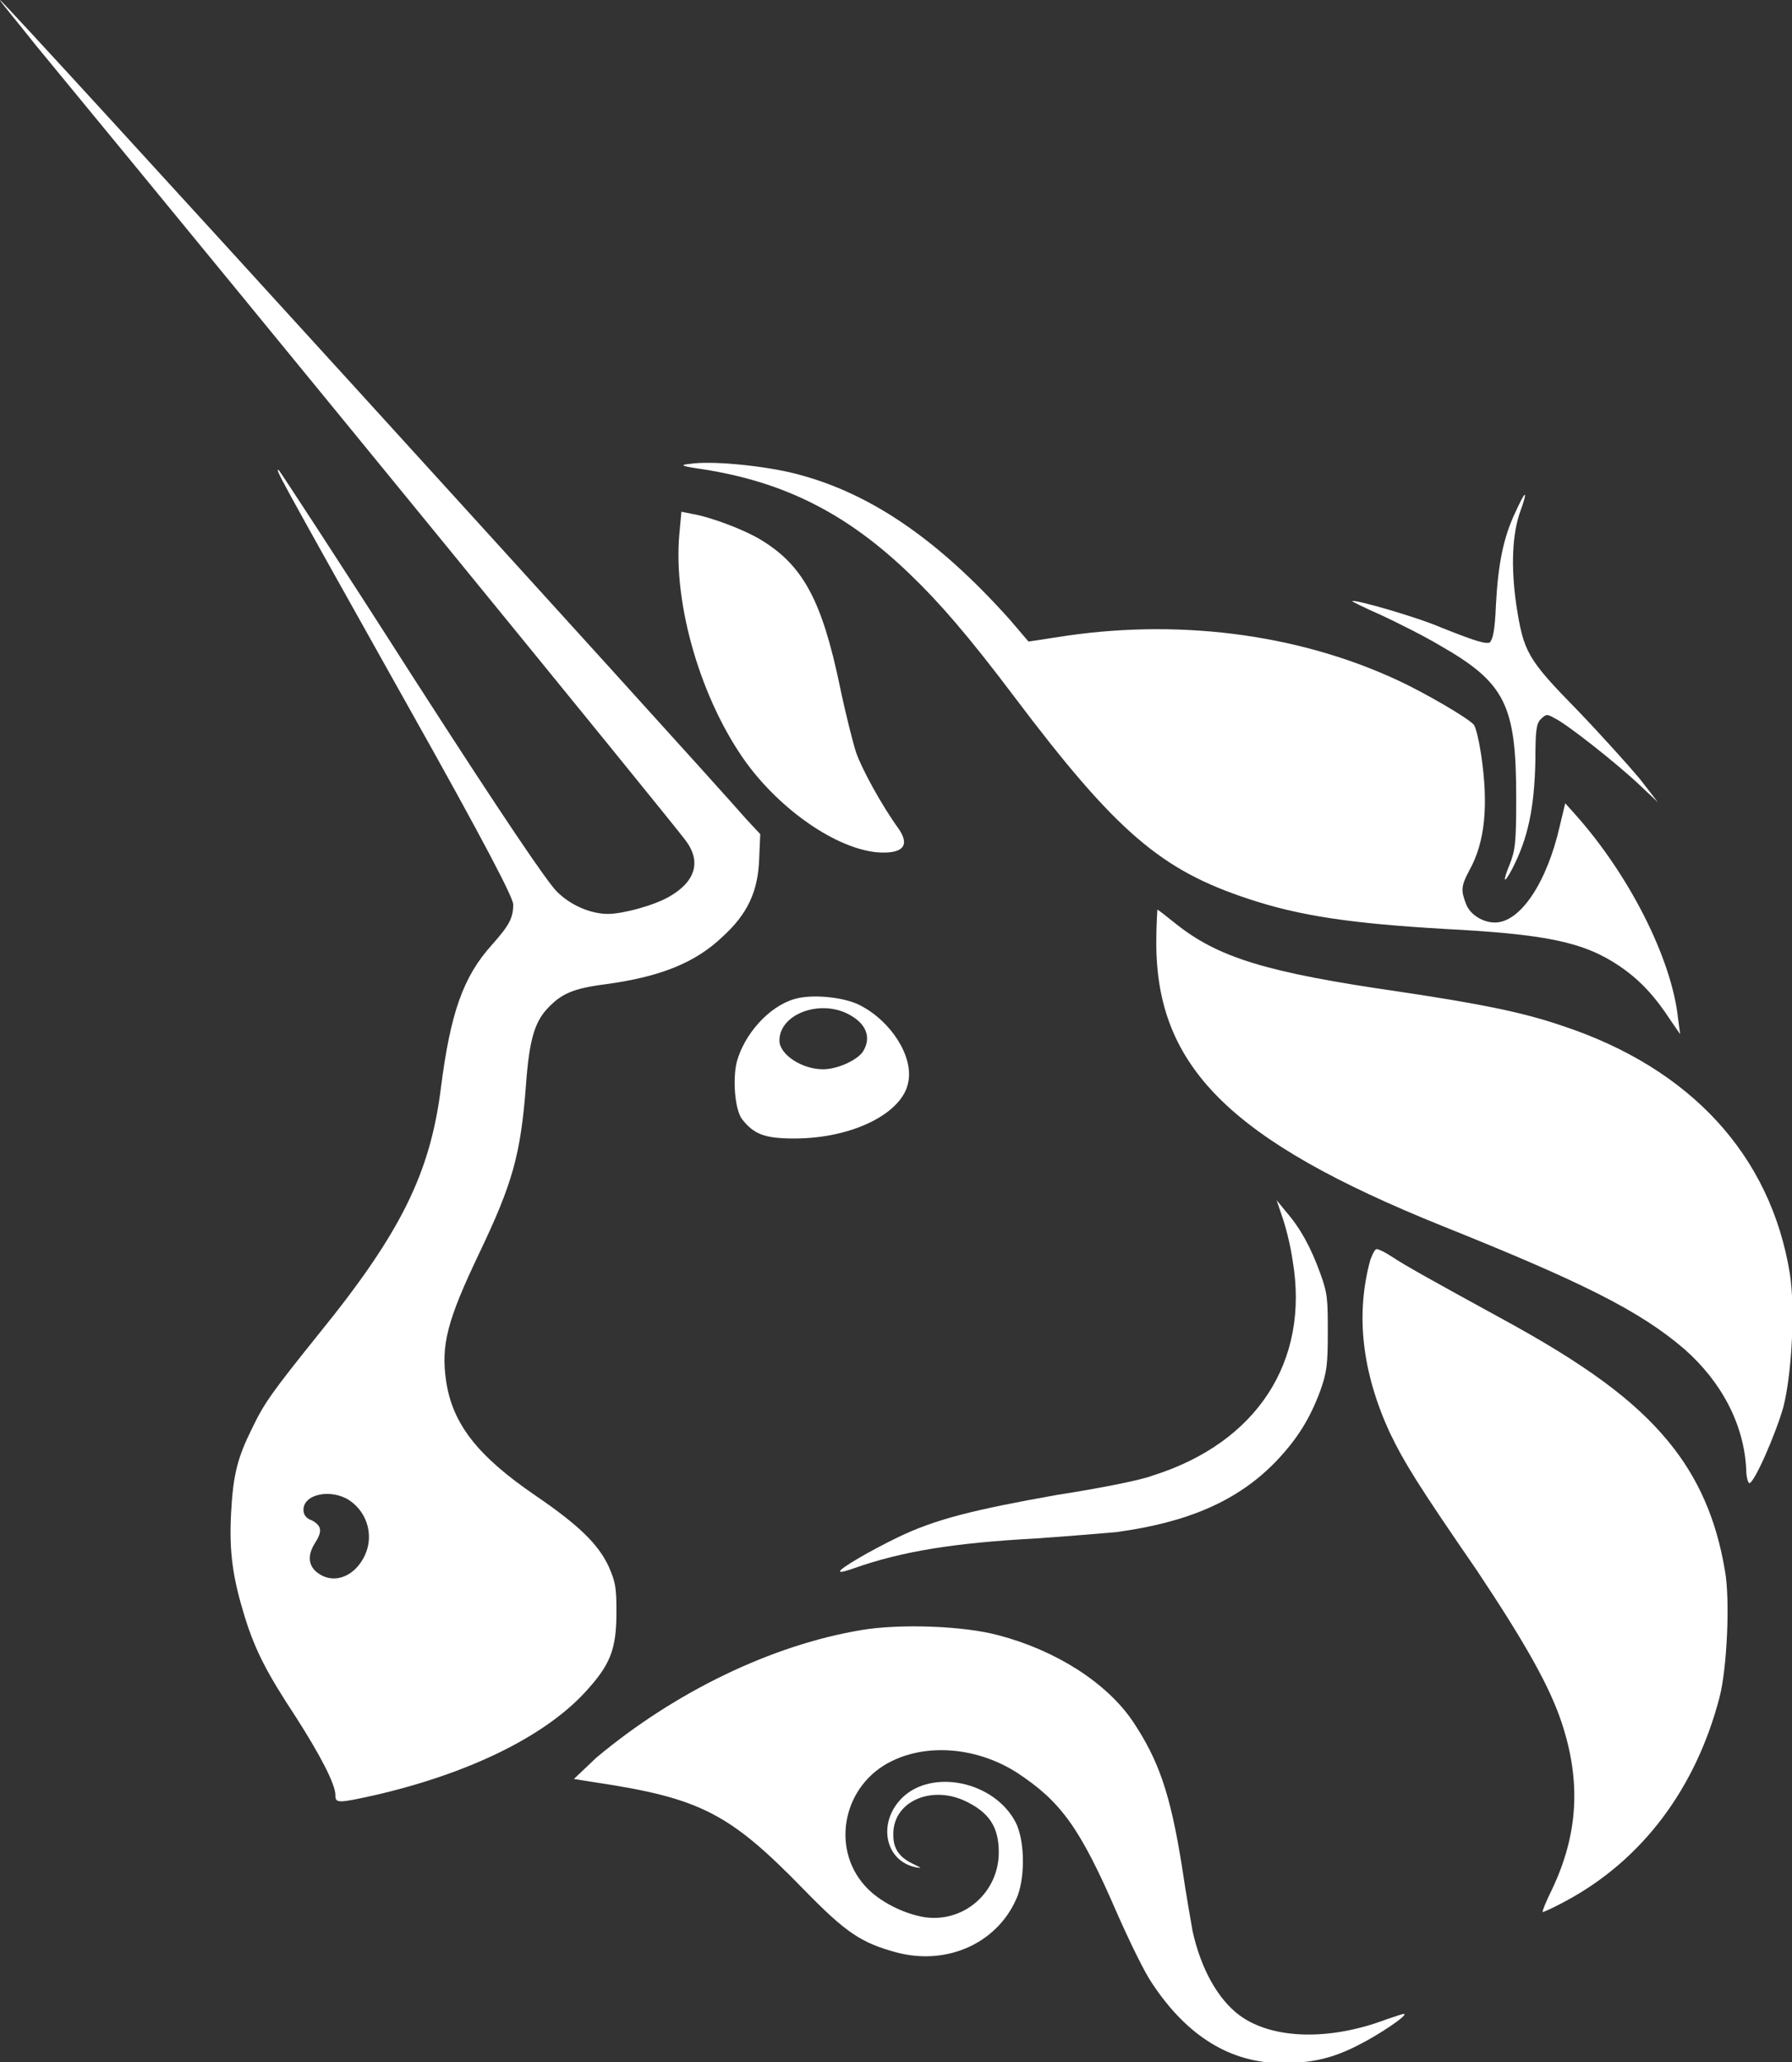
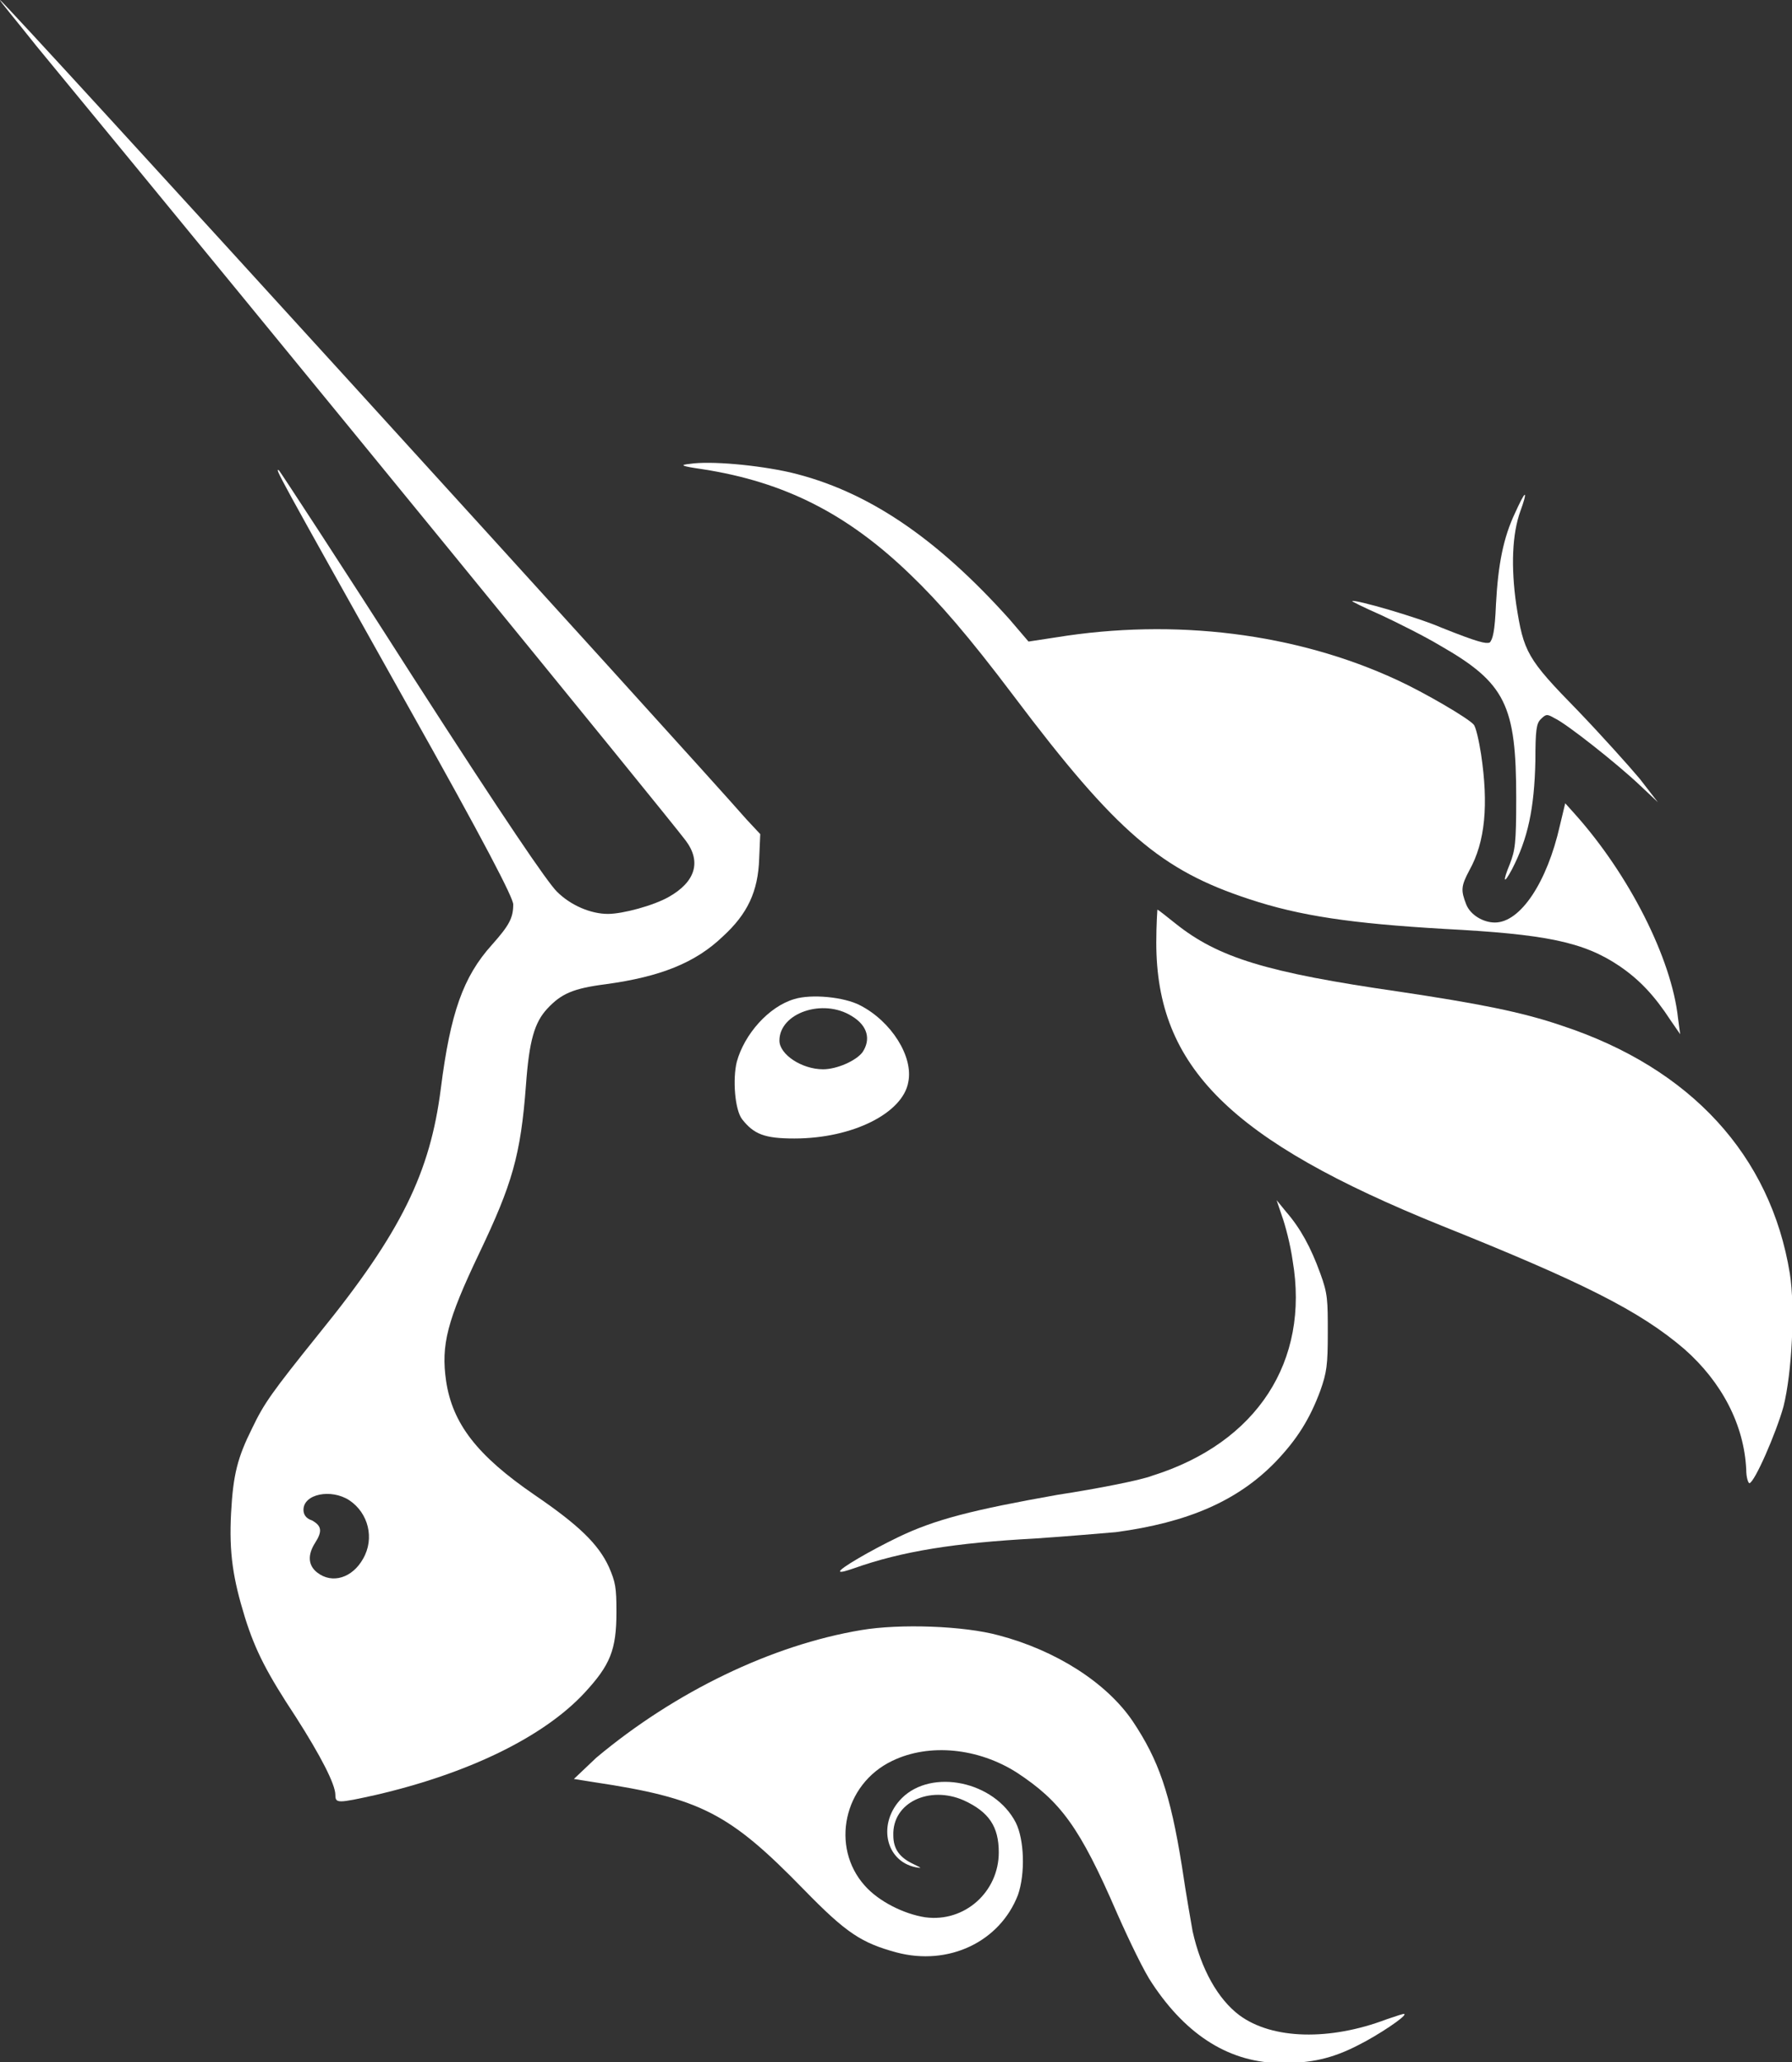
<svg xmlns="http://www.w3.org/2000/svg" width="20" height="23" viewBox="0 0 20 23" fill="none">
  <rect x="0" y="0" width="20" height="23" fill="#333333" stroke="none" />
  <g clip-path="url(#clip0_401_2)">
    <path d="M7.843 5.234C7.594 5.198 7.582 5.186 7.7 5.174C7.926 5.139 8.449 5.186 8.818 5.269C9.673 5.471 10.446 5.993 11.266 6.907L11.479 7.156L11.788 7.109C13.107 6.895 14.462 7.061 15.591 7.584C15.9 7.726 16.387 8.011 16.447 8.082C16.471 8.106 16.506 8.26 16.53 8.414C16.613 8.972 16.578 9.388 16.399 9.708C16.304 9.886 16.304 9.933 16.364 10.088C16.411 10.206 16.554 10.29 16.684 10.29C16.97 10.29 17.267 9.839 17.409 9.21L17.469 8.96L17.576 9.079C18.182 9.755 18.657 10.693 18.728 11.358L18.752 11.536L18.645 11.381C18.467 11.108 18.301 10.93 18.075 10.776C17.671 10.503 17.243 10.42 16.114 10.361C15.092 10.301 14.51 10.218 13.939 10.028C12.965 9.708 12.466 9.293 11.313 7.762C10.802 7.085 10.481 6.717 10.16 6.409C9.459 5.732 8.758 5.376 7.843 5.234Z" fill="#fff" />
    <path d="M16.696 6.741C16.72 6.29 16.78 5.993 16.91 5.72C16.958 5.614 17.005 5.519 17.017 5.519C17.029 5.519 17.005 5.602 16.97 5.697C16.875 5.958 16.863 6.326 16.922 6.741C17.005 7.275 17.041 7.346 17.611 7.928C17.873 8.201 18.182 8.545 18.301 8.687L18.503 8.948L18.301 8.758C18.051 8.521 17.481 8.07 17.35 8.011C17.267 7.963 17.255 7.963 17.195 8.023C17.148 8.07 17.136 8.141 17.136 8.486C17.124 9.02 17.053 9.352 16.875 9.696C16.78 9.874 16.768 9.838 16.851 9.637C16.91 9.482 16.922 9.411 16.922 8.901C16.922 7.868 16.803 7.619 16.078 7.204C15.9 7.097 15.591 6.943 15.413 6.86C15.223 6.777 15.08 6.705 15.092 6.705C15.116 6.682 15.817 6.883 16.09 7.002C16.506 7.168 16.578 7.18 16.625 7.168C16.661 7.133 16.684 7.038 16.696 6.741Z" fill="#fff" />
-     <path d="M8.33 8.509C7.831 7.821 7.51 6.753 7.582 5.958L7.605 5.708L7.724 5.732C7.938 5.768 8.307 5.91 8.485 6.017C8.96 6.302 9.174 6.693 9.376 7.667C9.435 7.951 9.519 8.284 9.554 8.391C9.614 8.569 9.84 8.984 10.03 9.245C10.16 9.435 10.077 9.53 9.78 9.506C9.329 9.459 8.722 9.043 8.33 8.509Z" fill="#fff" />
    <path d="M16.09 13.672C13.737 12.722 12.905 11.903 12.905 10.515C12.905 10.313 12.917 10.147 12.917 10.147C12.929 10.147 13.012 10.218 13.119 10.301C13.595 10.681 14.13 10.847 15.615 11.061C16.483 11.191 16.982 11.286 17.433 11.441C18.871 11.915 19.762 12.889 19.976 14.206C20.036 14.586 20 15.31 19.905 15.689C19.822 15.986 19.584 16.532 19.525 16.544C19.513 16.544 19.489 16.485 19.489 16.39C19.465 15.891 19.216 15.416 18.8 15.049C18.301 14.621 17.659 14.301 16.09 13.672Z" fill="#fff" />
    <path d="M14.427 14.063C14.403 13.886 14.343 13.66 14.308 13.565L14.248 13.387L14.355 13.518C14.51 13.696 14.629 13.909 14.736 14.206C14.819 14.431 14.819 14.503 14.819 14.87C14.819 15.226 14.807 15.31 14.736 15.511C14.617 15.832 14.474 16.057 14.236 16.306C13.809 16.746 13.25 16.983 12.454 17.09C12.311 17.102 11.907 17.137 11.551 17.161C10.659 17.209 10.065 17.303 9.531 17.493C9.459 17.517 9.388 17.541 9.376 17.529C9.352 17.505 9.721 17.292 10.018 17.149C10.434 16.947 10.861 16.841 11.8 16.674C12.264 16.603 12.739 16.508 12.858 16.461C14.034 16.093 14.617 15.179 14.427 14.063Z" fill="#fff" />
-     <path d="M15.508 15.974C15.199 15.298 15.128 14.657 15.294 14.052C15.318 13.992 15.342 13.933 15.365 13.933C15.389 13.933 15.46 13.969 15.532 14.016C15.674 14.111 15.972 14.277 16.732 14.693C17.695 15.215 18.241 15.618 18.622 16.081C18.954 16.485 19.156 16.947 19.251 17.517C19.311 17.837 19.275 18.609 19.192 18.929C18.93 19.938 18.336 20.745 17.469 21.208C17.338 21.279 17.231 21.327 17.219 21.327C17.207 21.327 17.255 21.208 17.326 21.066C17.611 20.46 17.647 19.879 17.433 19.226C17.302 18.823 17.029 18.336 16.483 17.517C15.829 16.568 15.674 16.318 15.508 15.974Z" fill="#fff" />
    <path d="M6.655 19.606C7.534 18.87 8.616 18.348 9.614 18.182C10.042 18.11 10.755 18.134 11.147 18.241C11.777 18.407 12.347 18.763 12.644 19.202C12.929 19.63 13.06 19.997 13.191 20.816C13.238 21.137 13.298 21.469 13.31 21.54C13.405 21.968 13.595 22.3 13.832 22.478C14.201 22.751 14.843 22.763 15.472 22.525C15.579 22.49 15.674 22.454 15.674 22.466C15.698 22.49 15.377 22.703 15.163 22.81C14.866 22.964 14.629 23.012 14.308 23.012C13.737 23.012 13.25 22.715 12.858 22.122C12.775 22.003 12.608 21.659 12.466 21.338C12.05 20.377 11.836 20.092 11.349 19.772C10.921 19.499 10.374 19.44 9.958 19.641C9.412 19.902 9.269 20.603 9.649 21.03C9.804 21.208 10.089 21.35 10.327 21.386C10.767 21.445 11.147 21.101 11.147 20.662C11.147 20.377 11.04 20.211 10.755 20.081C10.374 19.914 9.958 20.104 9.97 20.472C9.97 20.626 10.042 20.721 10.196 20.793C10.291 20.84 10.291 20.84 10.22 20.828C9.875 20.757 9.792 20.33 10.065 20.057C10.398 19.724 11.099 19.867 11.337 20.33C11.432 20.52 11.444 20.899 11.361 21.137C11.159 21.659 10.588 21.932 10.006 21.778C9.614 21.671 9.447 21.564 8.972 21.077C8.14 20.223 7.819 20.057 6.631 19.879L6.405 19.843L6.655 19.606Z" fill="#fff" />
    <path fill-rule="evenodd" clip-rule="evenodd" d="M0.404 0.51C3.173 3.869 7.439 9.091 7.653 9.376C7.831 9.613 7.76 9.838 7.463 10.005C7.296 10.1 6.952 10.194 6.785 10.194C6.595 10.194 6.37 10.1 6.215 9.945C6.108 9.838 5.645 9.162 4.599 7.536C3.803 6.29 3.125 5.257 3.113 5.246C3.066 5.222 3.066 5.222 4.516 7.809C5.431 9.435 5.728 10.017 5.728 10.088C5.728 10.242 5.68 10.325 5.49 10.539C5.169 10.895 5.027 11.298 4.92 12.141C4.801 13.078 4.48 13.743 3.565 14.87C3.03 15.535 2.947 15.654 2.816 15.927C2.65 16.259 2.602 16.449 2.579 16.876C2.555 17.327 2.602 17.612 2.733 18.039C2.852 18.419 2.983 18.668 3.304 19.155C3.577 19.582 3.743 19.902 3.743 20.021C3.743 20.116 3.767 20.116 4.195 20.021C5.217 19.784 6.061 19.38 6.524 18.882C6.809 18.573 6.88 18.407 6.88 17.98C6.88 17.707 6.869 17.648 6.797 17.481C6.678 17.22 6.453 17.007 5.965 16.674C5.324 16.235 5.05 15.879 4.979 15.405C4.92 15.001 4.991 14.728 5.348 13.98C5.716 13.209 5.811 12.889 5.87 12.105C5.906 11.607 5.965 11.405 6.108 11.251C6.263 11.085 6.393 11.025 6.762 10.978C7.368 10.895 7.76 10.741 8.069 10.444C8.342 10.194 8.461 9.945 8.473 9.577L8.485 9.304L8.33 9.138C7.772 8.497 0.036 0 -8.17661e-05 0C-0.012 0 0.178 0.225 0.404 0.51ZM4.052 17.387C4.183 17.161 4.112 16.876 3.898 16.734C3.696 16.603 3.387 16.663 3.387 16.841C3.387 16.888 3.41 16.936 3.482 16.959C3.589 17.019 3.601 17.078 3.517 17.209C3.434 17.339 3.434 17.458 3.541 17.541C3.708 17.671 3.933 17.6 4.052 17.387Z" fill="#fff" />
    <path fill-rule="evenodd" clip-rule="evenodd" d="M8.865 11.144C8.58 11.227 8.307 11.536 8.223 11.844C8.176 12.034 8.2 12.378 8.283 12.485C8.414 12.651 8.532 12.699 8.865 12.699C9.519 12.699 10.077 12.414 10.137 12.07C10.196 11.785 9.947 11.393 9.602 11.215C9.424 11.12 9.055 11.085 8.865 11.144ZM9.626 11.737C9.721 11.595 9.685 11.441 9.507 11.334C9.186 11.132 8.699 11.298 8.699 11.607C8.699 11.761 8.948 11.927 9.186 11.927C9.341 11.927 9.554 11.832 9.626 11.737Z" fill="#fff" />
  </g>
  <defs>
    <clipPath id="clip0_401_2">
      <rect width="20" height="23" fill="white" />
    </clipPath>
  </defs>
</svg>